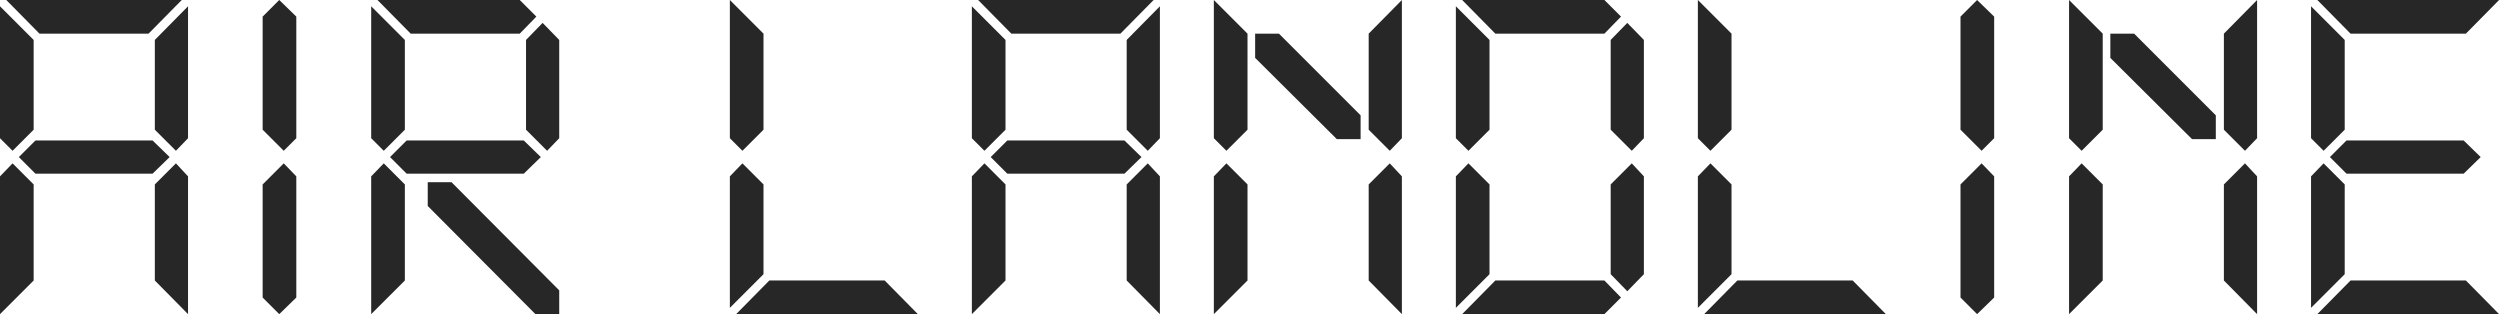
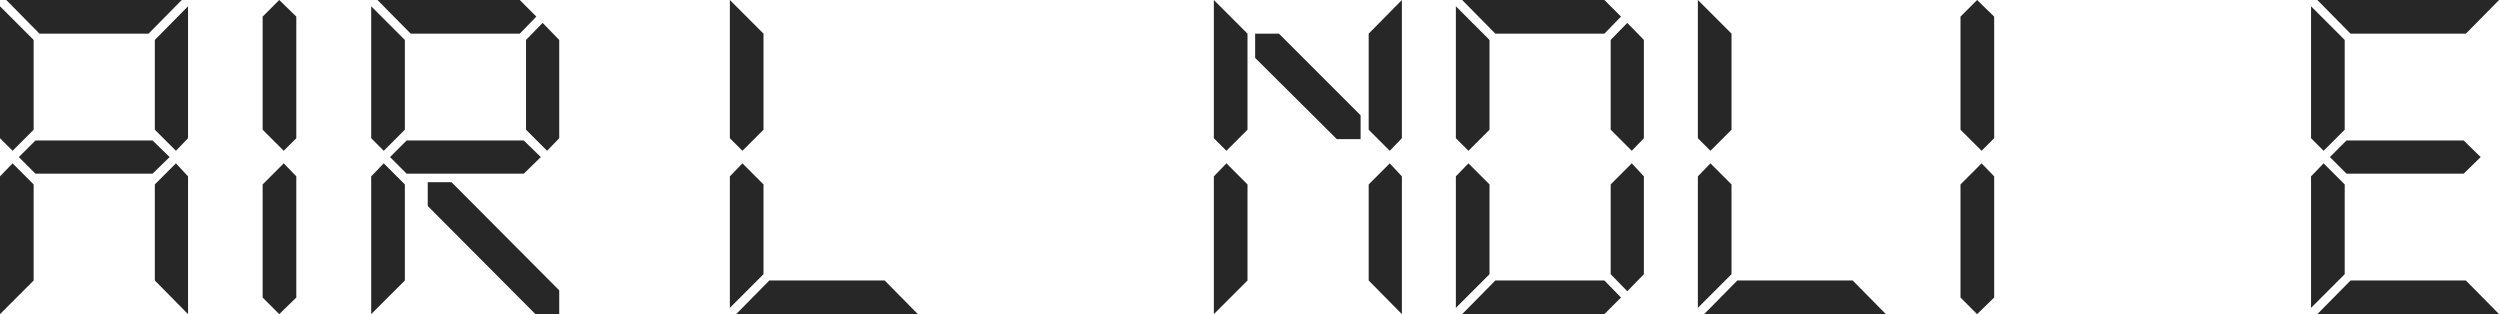
<svg xmlns="http://www.w3.org/2000/svg" width="191" height="24" viewBox="0 0 191 24" fill="none">
  <g id="AL Logo">
    <path id="path843-1" d="M13.886 0L11.349 2.571H3.017L0.48 0H13.886ZM2.571 14.091V21.429L0 24V13.474L0.96 12.48L2.571 14.091ZM0 10.56V0.48L2.571 3.051V9.909L0.96 11.52L0 10.56ZM14.366 13.474V24L11.829 21.429V14.091L13.44 12.48L14.366 13.474ZM11.829 9.909V3.051L14.366 0.48V10.56L13.44 11.52L11.829 9.909ZM11.657 10.732L12.96 12L11.657 13.269H2.709L1.44 12L2.709 10.732H11.657Z" fill="#272727" />
    <path id="path845-2" d="M22.638 10.56L21.678 11.52L20.066 9.909V1.269L21.335 0L22.638 1.269V10.56ZM22.638 22.731L21.335 24L20.066 22.731V14.091L21.678 12.48L22.638 13.474V22.731Z" fill="#272727" />
    <path id="path847-3" d="M42.725 10.56L41.799 11.52L40.188 9.909V3.051L41.456 1.749L42.725 3.051V10.56ZM40.977 1.269L39.708 2.571H31.377L28.839 0H39.708L40.977 1.269ZM30.931 9.909L29.319 11.52L28.359 10.56V0.48L30.931 3.051V9.909ZM30.931 21.429L28.359 24V13.474L29.319 12.48L30.931 14.091V21.429ZM32.679 15.737V13.92H34.496L42.725 22.183V24H40.908L32.679 15.737ZM40.017 10.732L41.319 12L40.017 13.269H31.068L29.799 12L31.068 10.732H40.017Z" fill="#272727" />
    <path id="path849-4" d="M70.126 24H56.241L58.778 21.429H67.589L70.126 24ZM58.332 14.091V20.948L55.761 23.52V13.474L56.721 12.48L58.332 14.091ZM55.761 10.56V0L58.332 2.571V9.909L56.721 11.52L55.761 10.56Z" fill="#272727" />
-     <path id="path851-5" d="M88.136 0L85.599 2.571H77.267L74.73 0H88.136ZM76.821 14.091V21.429L74.25 24V13.474L75.21 12.48L76.821 14.091ZM74.25 10.56V0.48L76.821 3.051V9.909L75.21 11.52L74.25 10.56ZM88.616 13.474V24L86.079 21.429V14.091L87.69 12.48L88.616 13.474ZM86.079 9.909V3.051L88.616 0.48V10.56L87.69 11.52L86.079 9.909ZM85.907 10.732L87.21 12L85.907 13.269H76.959L75.69 12L76.959 10.732H85.907Z" fill="#272727" />
    <path id="path853-6" d="M95.31 14.091V21.429L92.738 24V13.474L93.698 12.48L95.31 14.091ZM92.738 10.56V0L95.31 2.571V9.909L93.698 11.52L92.738 10.56ZM107.104 13.474V24L104.567 21.429V14.091L106.178 12.48L107.104 13.474ZM104.567 9.909V2.571L107.104 0V10.56L106.178 11.52L104.567 9.909ZM95.893 4.423V2.571H97.71L103.95 8.811V10.629H102.133L95.893 4.423Z" fill="#272727" />
    <path id="path855-7" d="M125.593 20.948L124.325 22.251L123.056 20.948V14.091L124.668 12.48L125.593 13.474V20.948ZM125.593 10.56L124.668 11.52L123.056 9.909V3.051L124.325 1.749L125.593 3.051V10.56ZM123.845 1.269L122.576 2.571H114.245L111.708 0H122.576L123.845 1.269ZM123.845 22.731L122.576 24H111.708L114.245 21.429H122.576L123.845 22.731ZM113.799 9.909L112.188 11.52L111.228 10.56V0.48L113.799 3.051V9.909ZM113.799 20.948L111.228 23.52V13.474L112.188 12.48L113.799 14.091V20.948Z" fill="#272727" />
    <path id="path857-8" d="M144.082 24H130.197L132.734 21.429H141.545L144.082 24ZM132.288 14.091V20.948L129.717 23.52V13.474L130.677 12.48L132.288 14.091ZM129.717 10.56V0L132.288 2.571V9.909L130.677 11.52L129.717 10.56Z" fill="#272727" />
    <path id="path859-9" d="M152.354 10.56L151.394 11.52L149.782 9.909V1.269L151.051 0L152.354 1.269V10.56ZM152.354 22.731L151.051 24L149.782 22.731V14.091L151.394 12.48L152.354 13.474V22.731Z" fill="#272727" />
-     <path id="path861-10" d="M160.648 14.091V21.429L158.076 24V13.474L159.036 12.48L160.648 14.091ZM158.076 10.56V0L160.648 2.571V9.909L159.036 11.52L158.076 10.56ZM172.442 13.474V24L169.905 21.429V14.091L171.516 12.48L172.442 13.474ZM169.905 9.909V2.571L172.442 0V10.56L171.516 11.52L169.905 9.909ZM161.23 4.423V2.571H163.048L169.288 8.811V10.629H167.47L161.23 4.423Z" fill="#272727" />
    <path id="path863-11" d="M190.93 0L188.393 2.571H179.582L177.044 0H190.93ZM190.93 24H177.044L179.582 21.429H188.393L190.93 24ZM179.136 14.091V20.948L176.564 23.52V13.474L177.524 12.48L179.136 14.091ZM176.564 10.56V0.48L179.136 3.051V9.909L177.524 11.52L176.564 10.56ZM188.222 10.731L189.524 12L188.222 13.269H179.273L178.004 12L179.273 10.731H188.222Z" fill="#272727" />
  </g>
</svg>